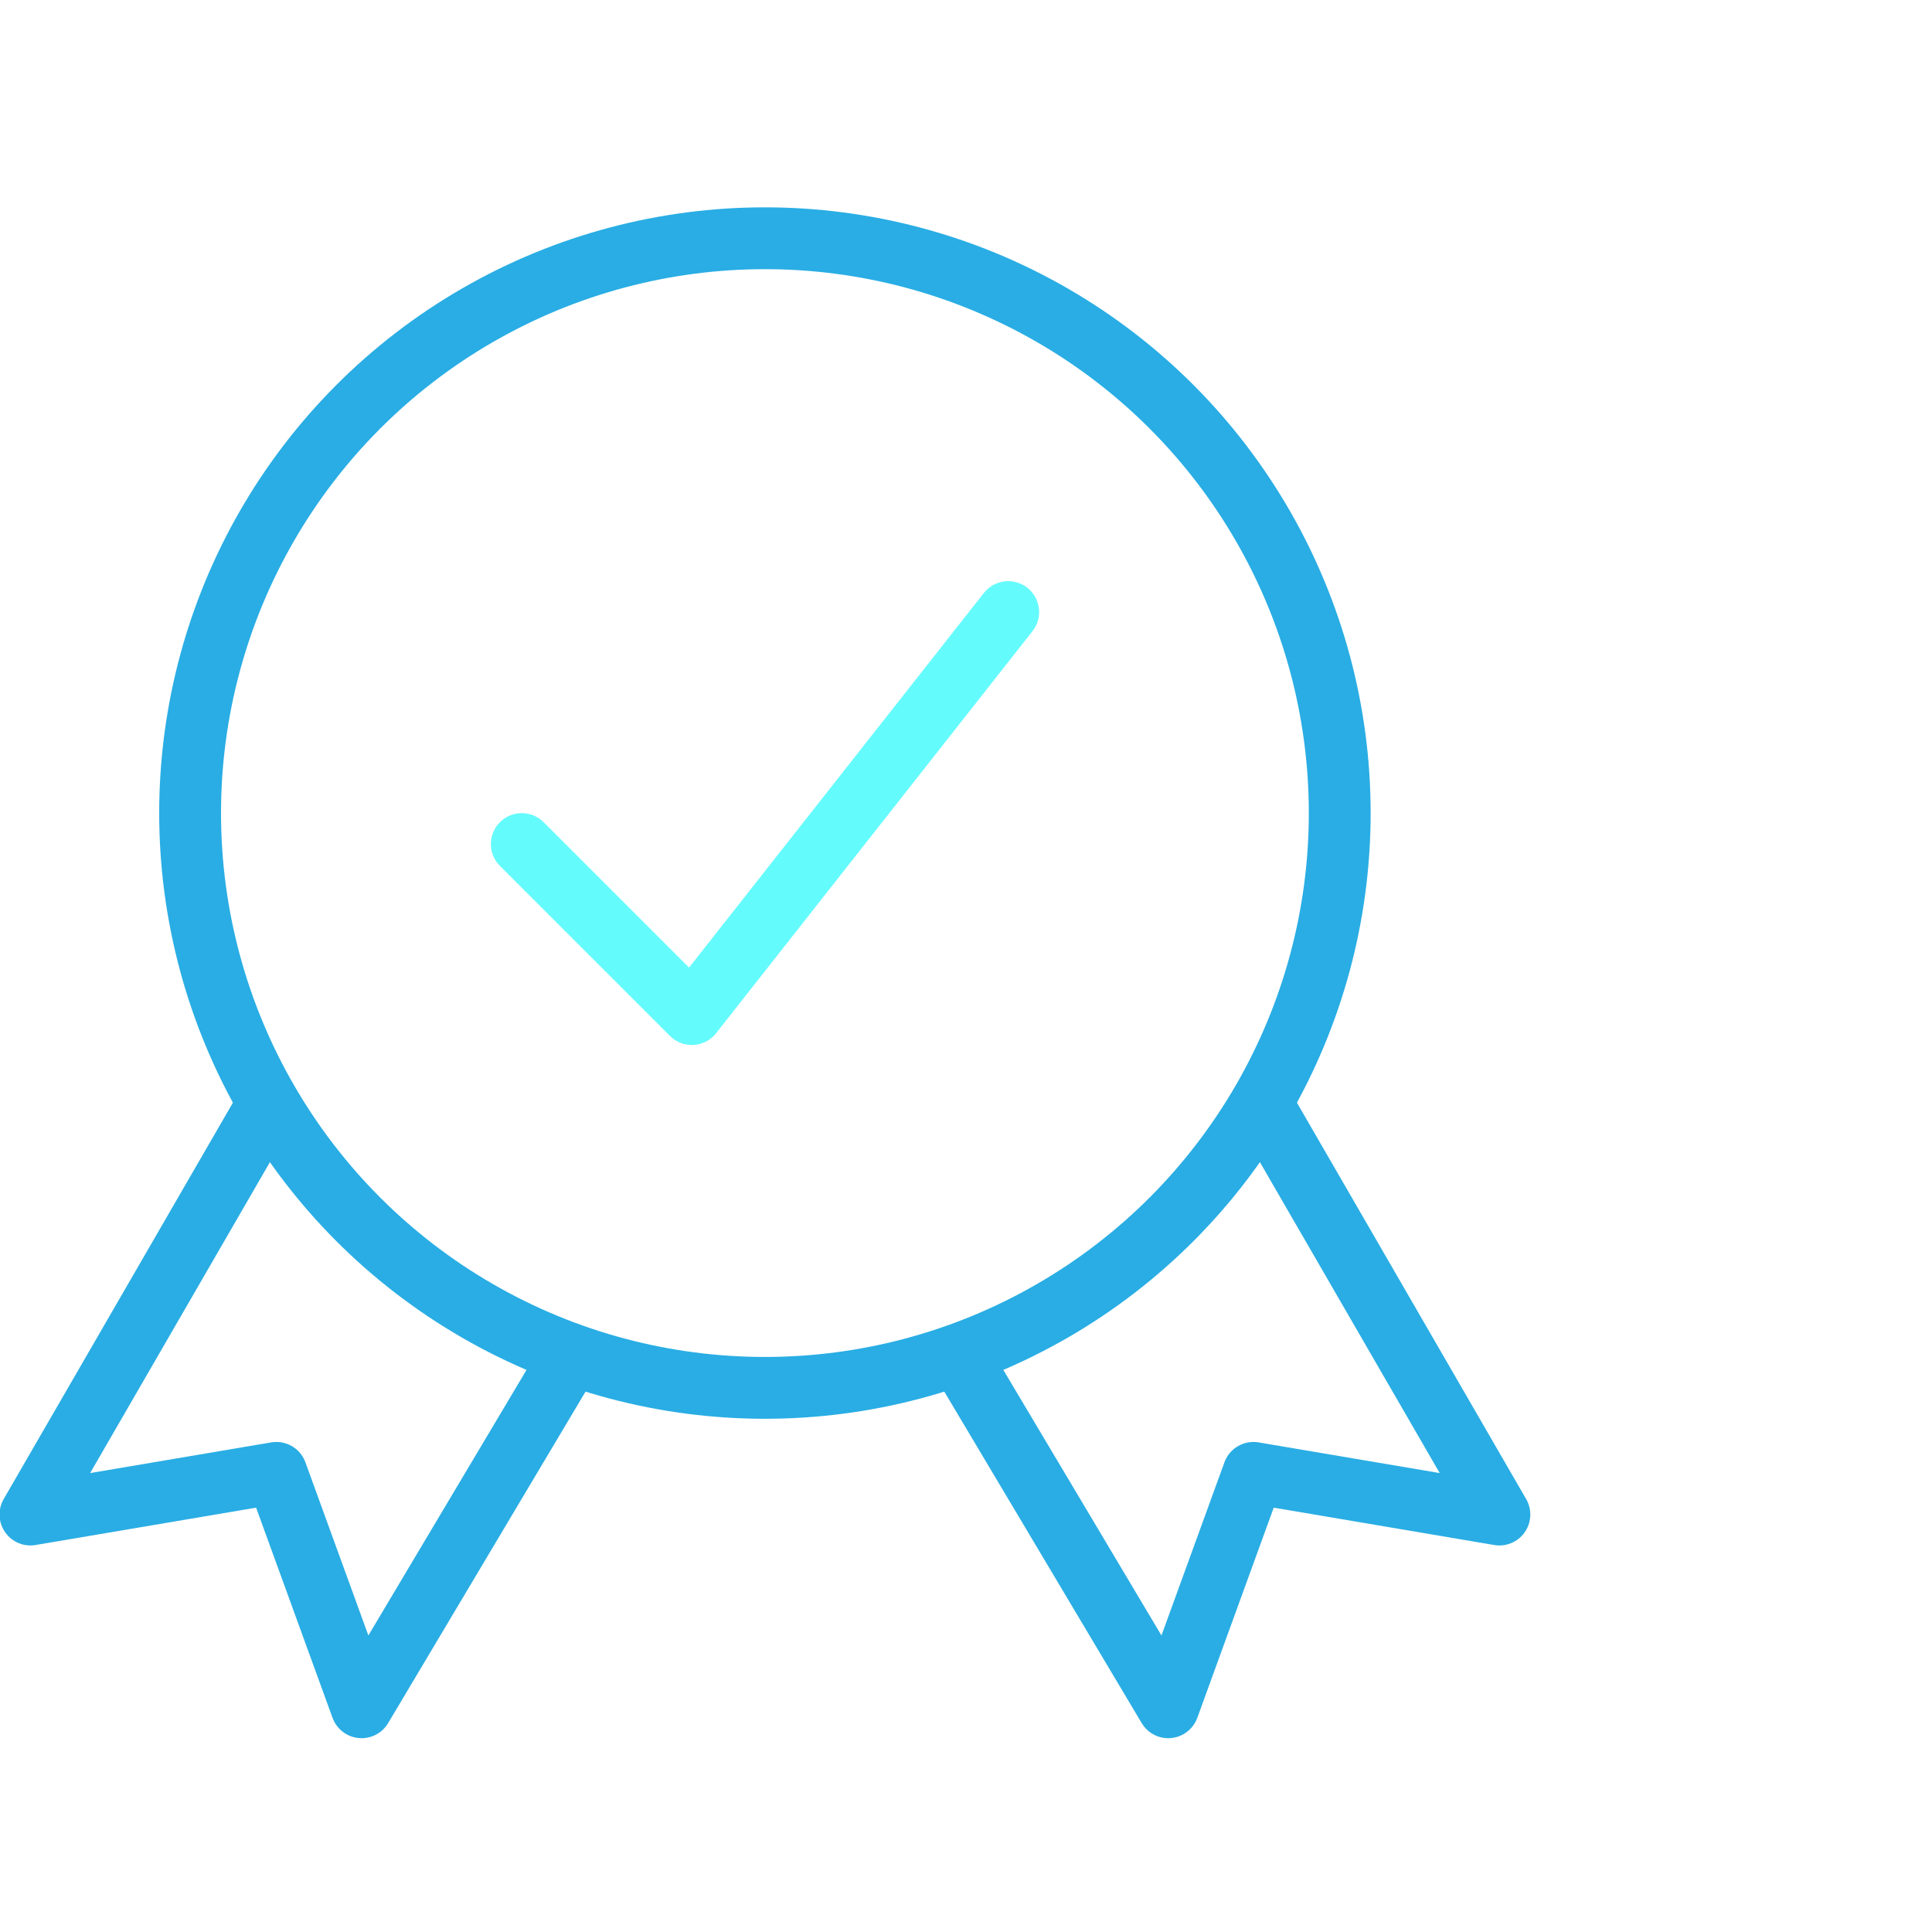
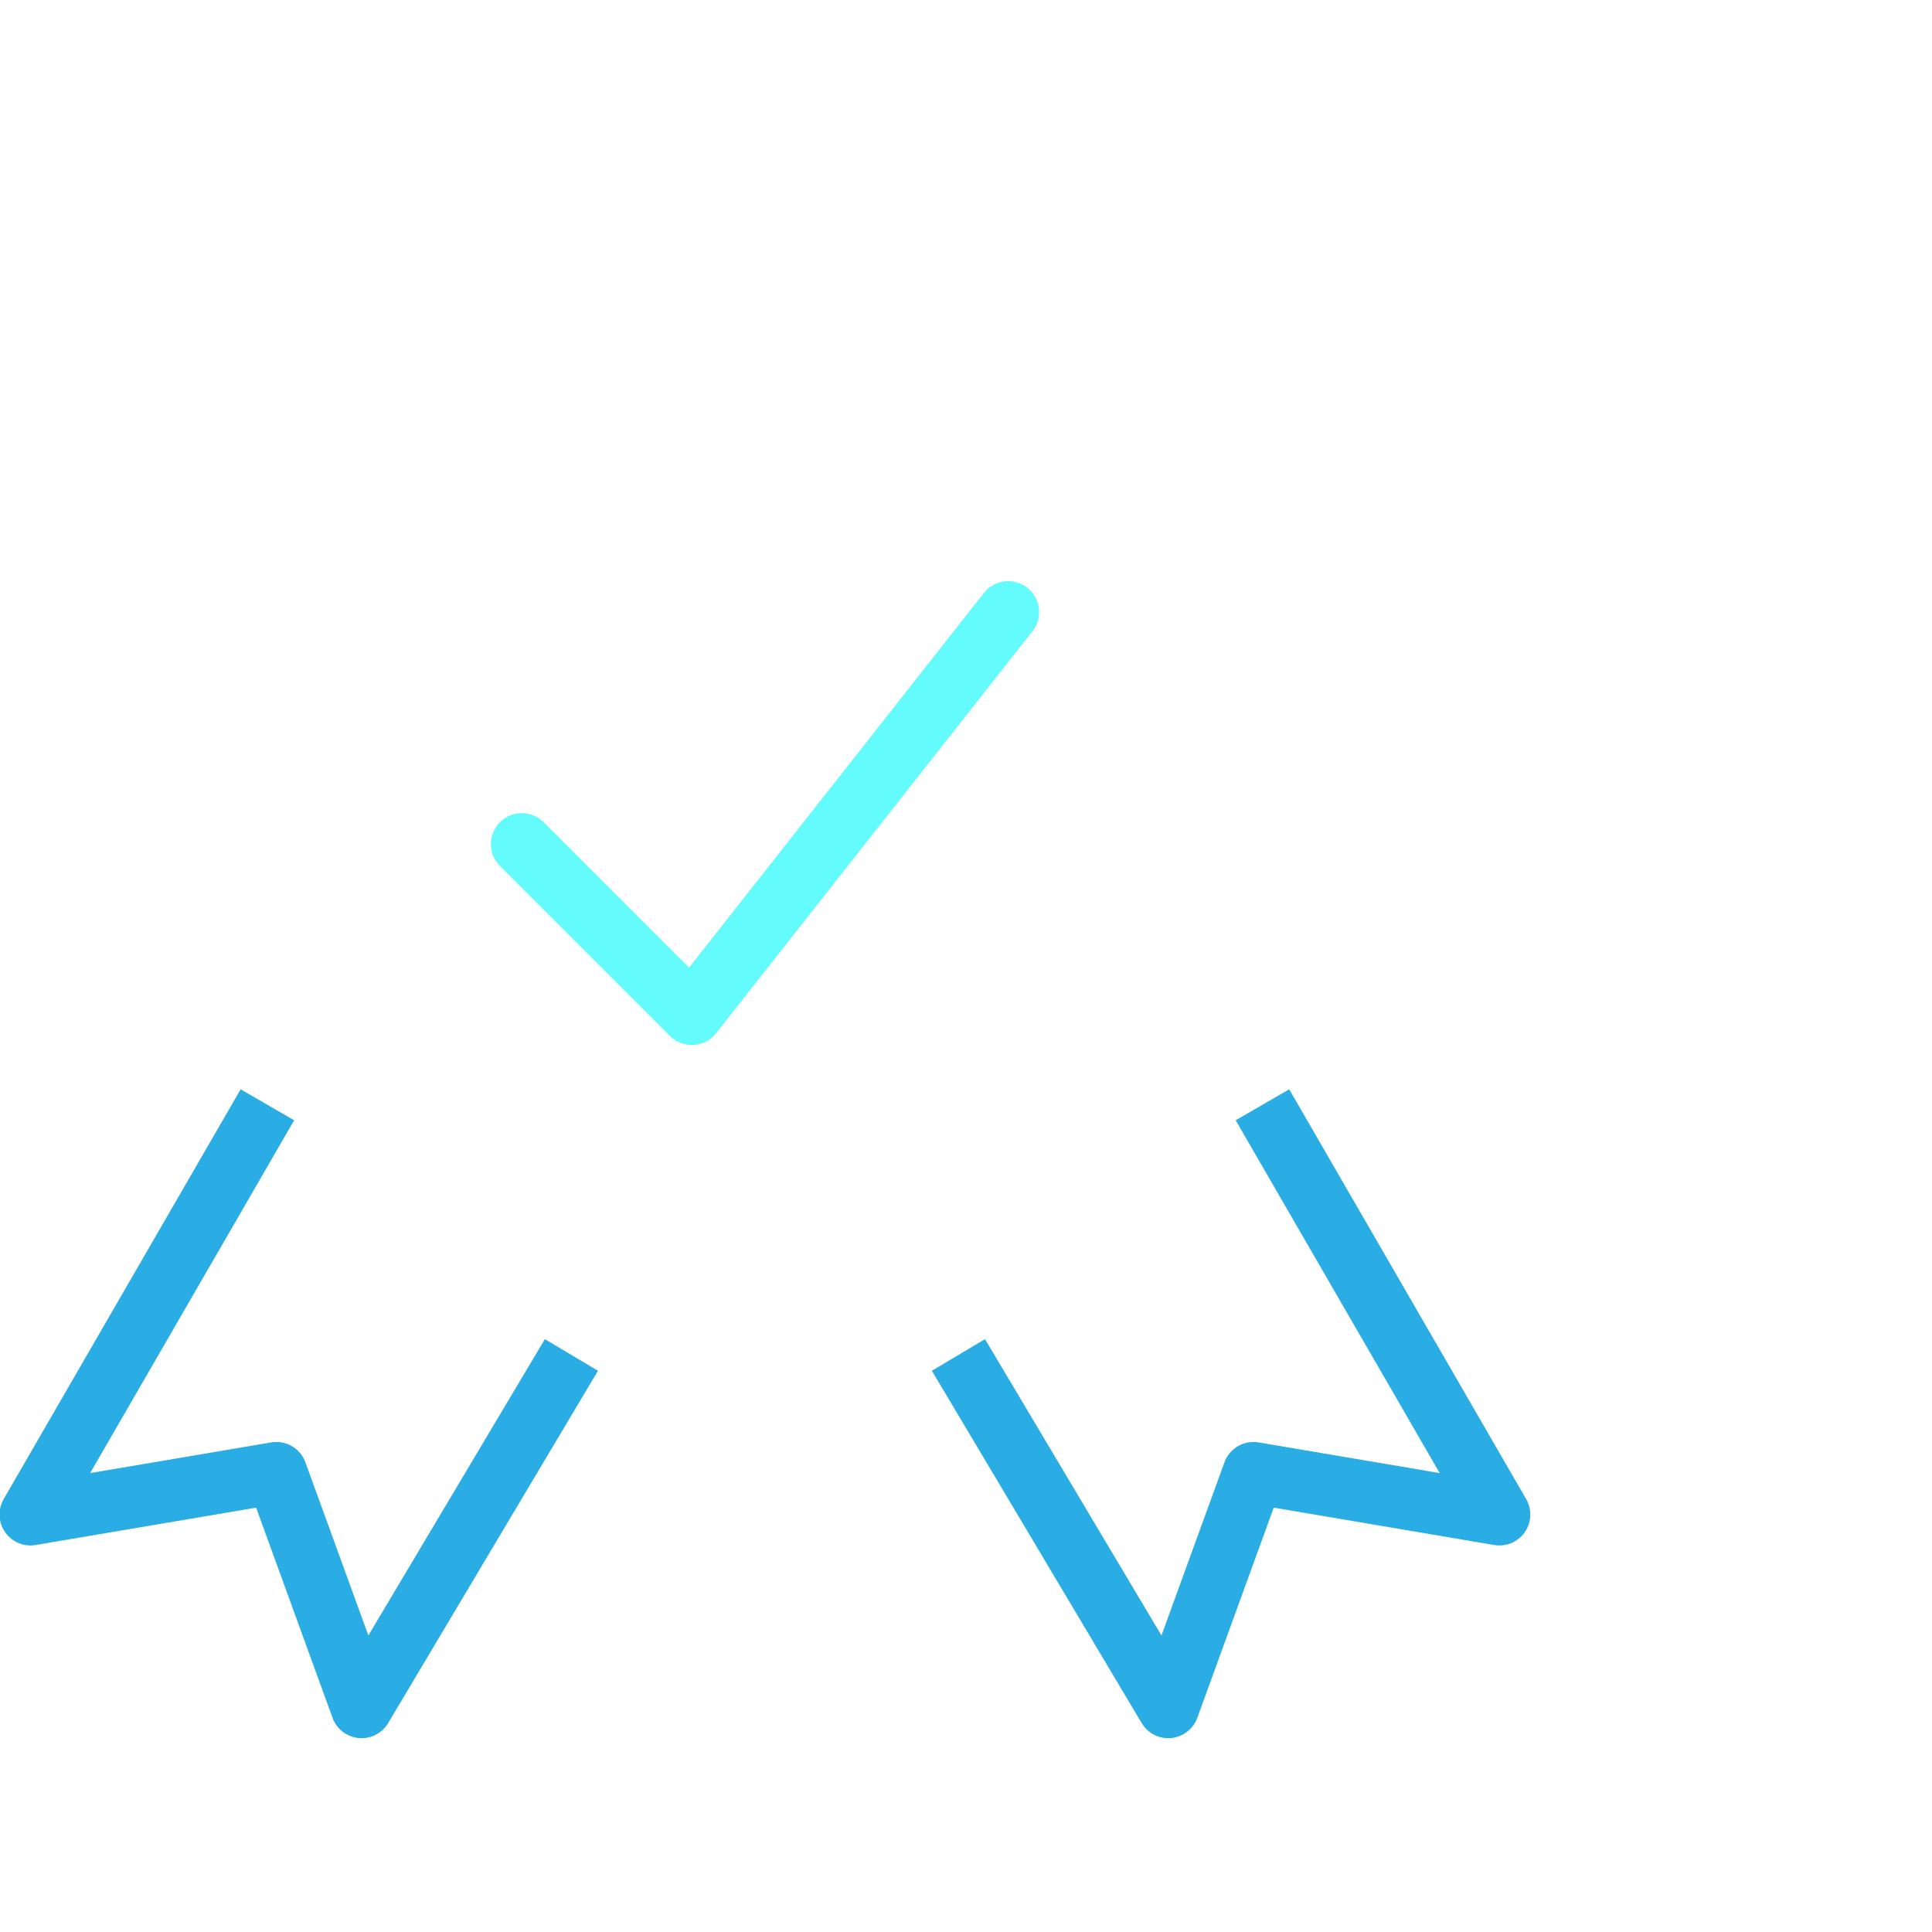
<svg xmlns="http://www.w3.org/2000/svg" id="Layer_1" data-name="Layer 1" viewBox="0 0 250 250">
  <defs>
    <style>
      .cls-1 {
        stroke: #29ade4;
      }

      .cls-1, .cls-2 {
        fill: none;
        stroke-linejoin: round;
        stroke-width: 8px;
      }

      .cls-2 {
        stroke: #64fbfd;
        stroke-linecap: round;
      }
    </style>
  </defs>
  <polyline class="cls-2" points="130.46 79.2 89.52 131.22 67.52 109.22" />
  <g>
    <polyline class="cls-1" points="34.6 142.96 3.94 195.98 35.76 190.59 46.79 220.92 73.94 175.33" />
    <polyline class="cls-1" points="163.36 142.96 194.02 195.98 162.2 190.59 151.17 220.92 124.02 175.33" />
-     <circle class="cls-1" cx="98.98" cy="105.21" r="74.38" />
  </g>
</svg>